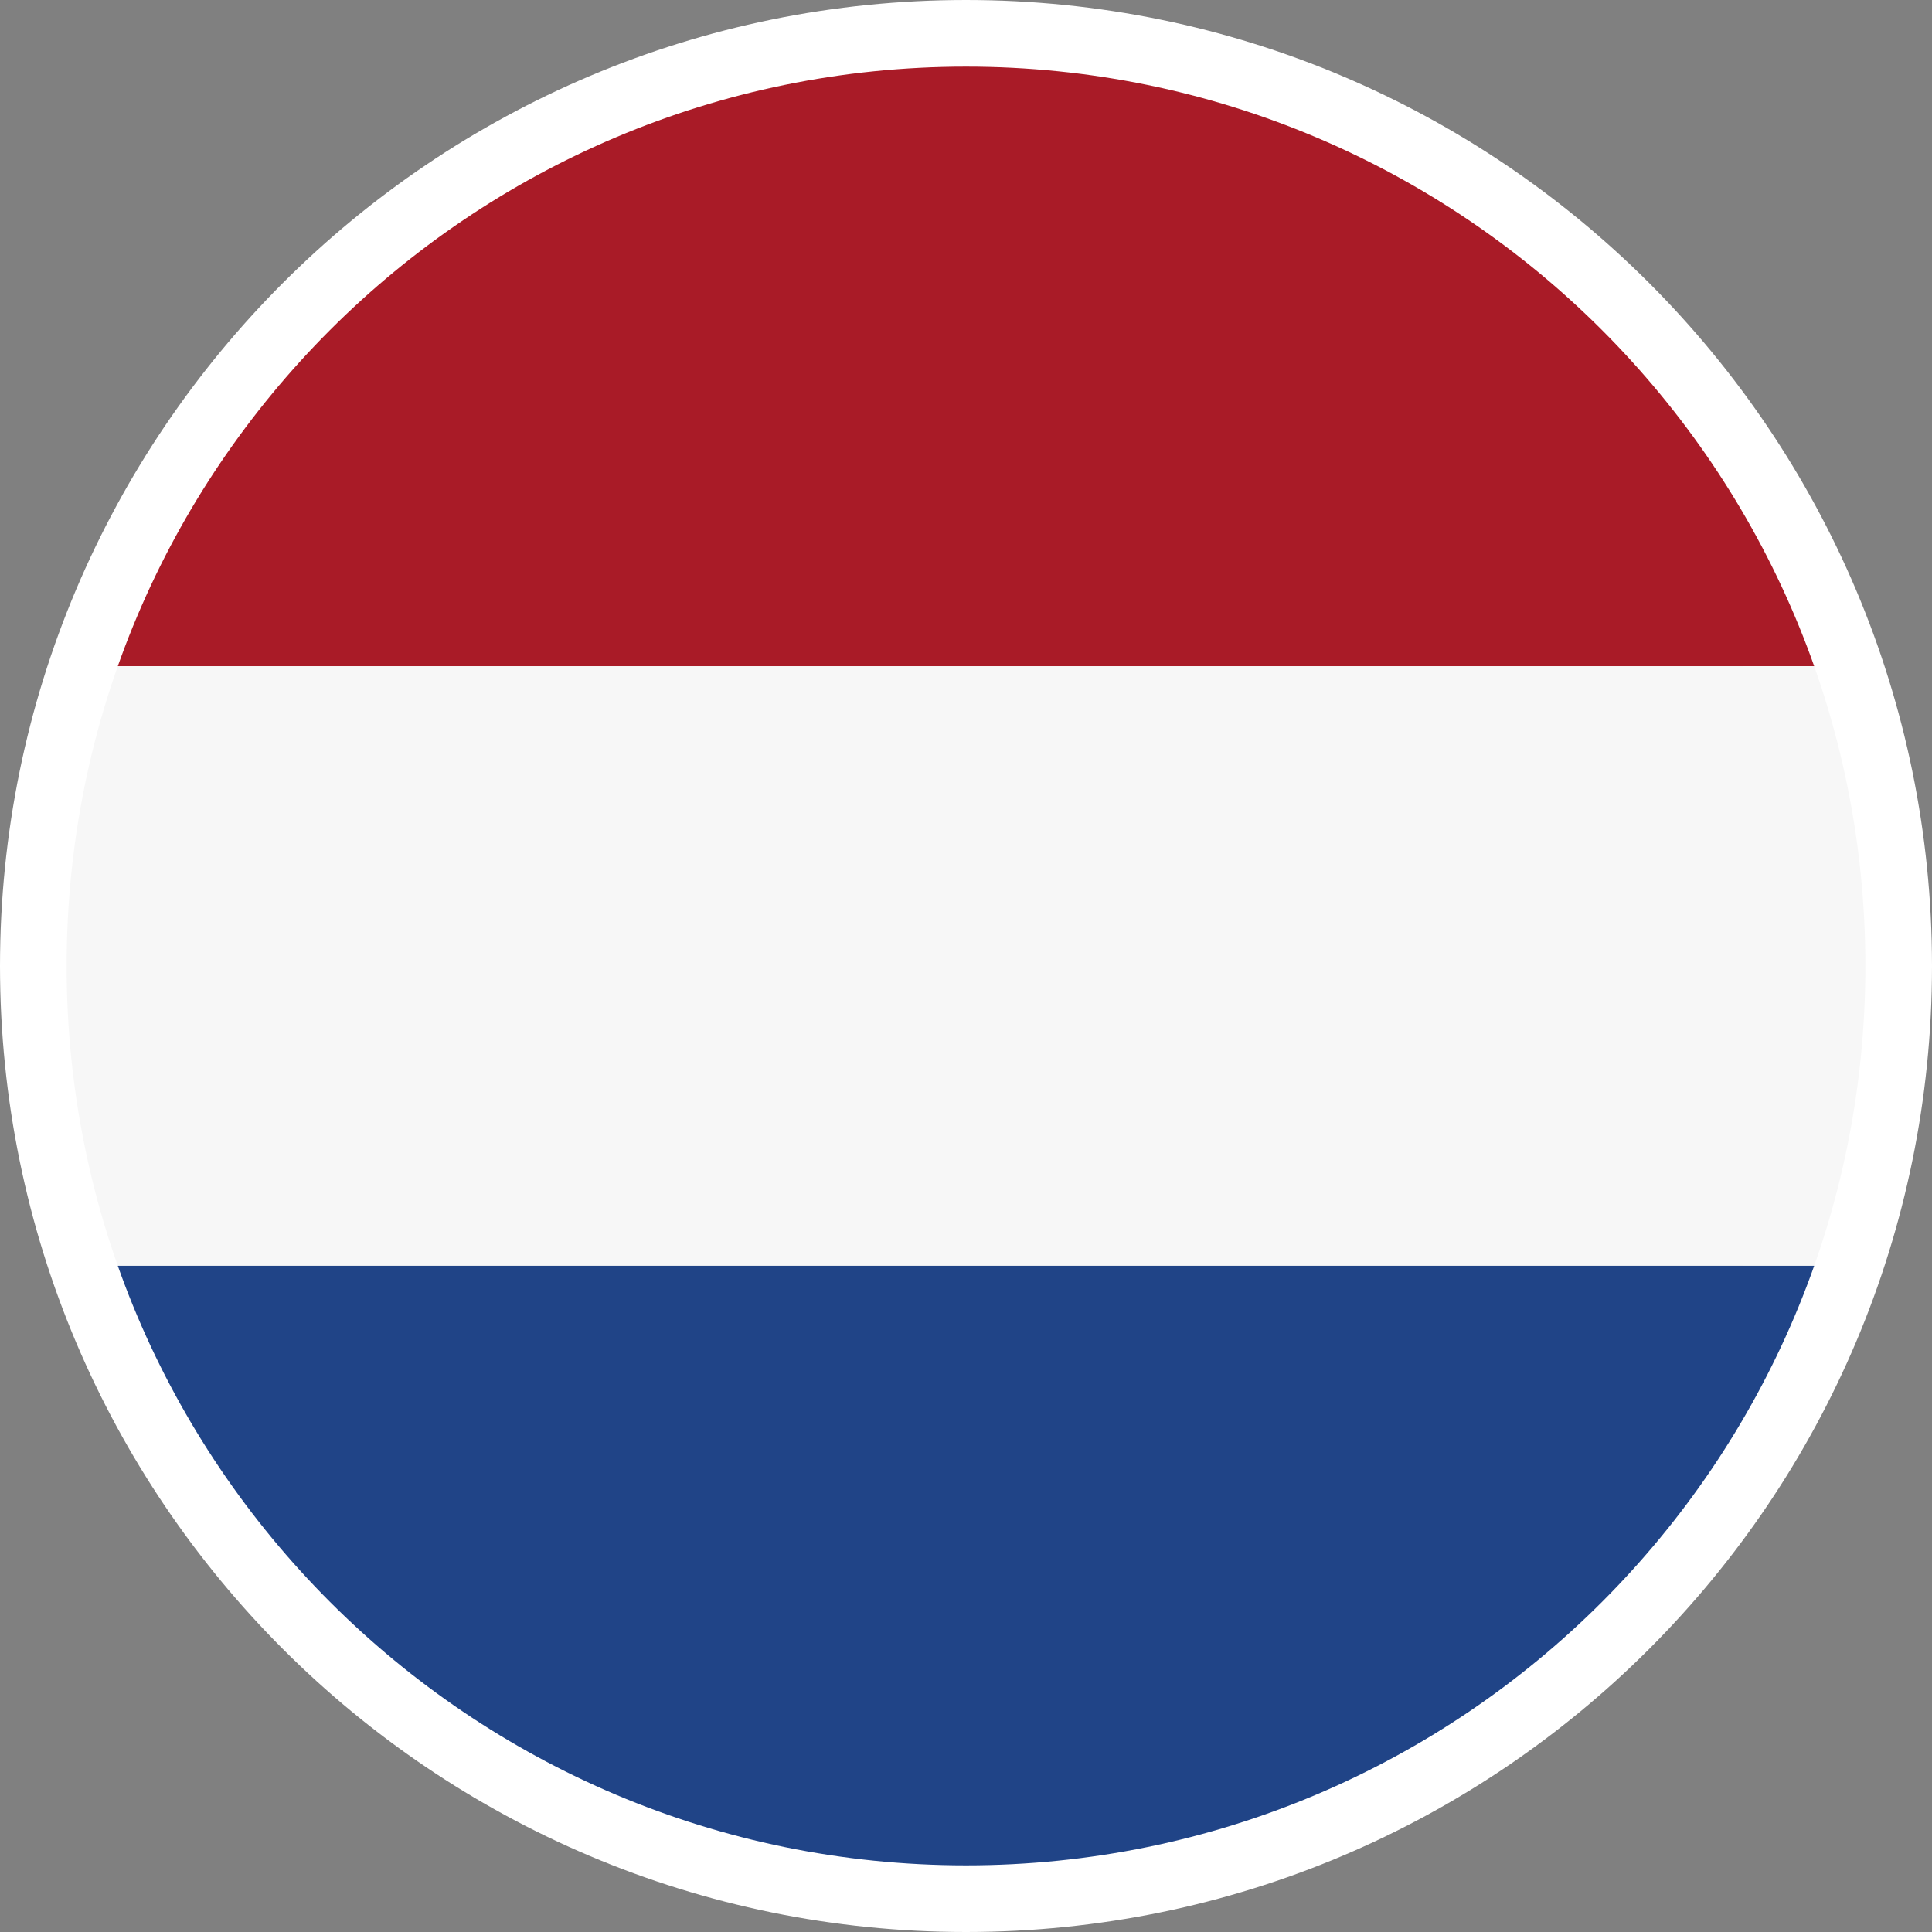
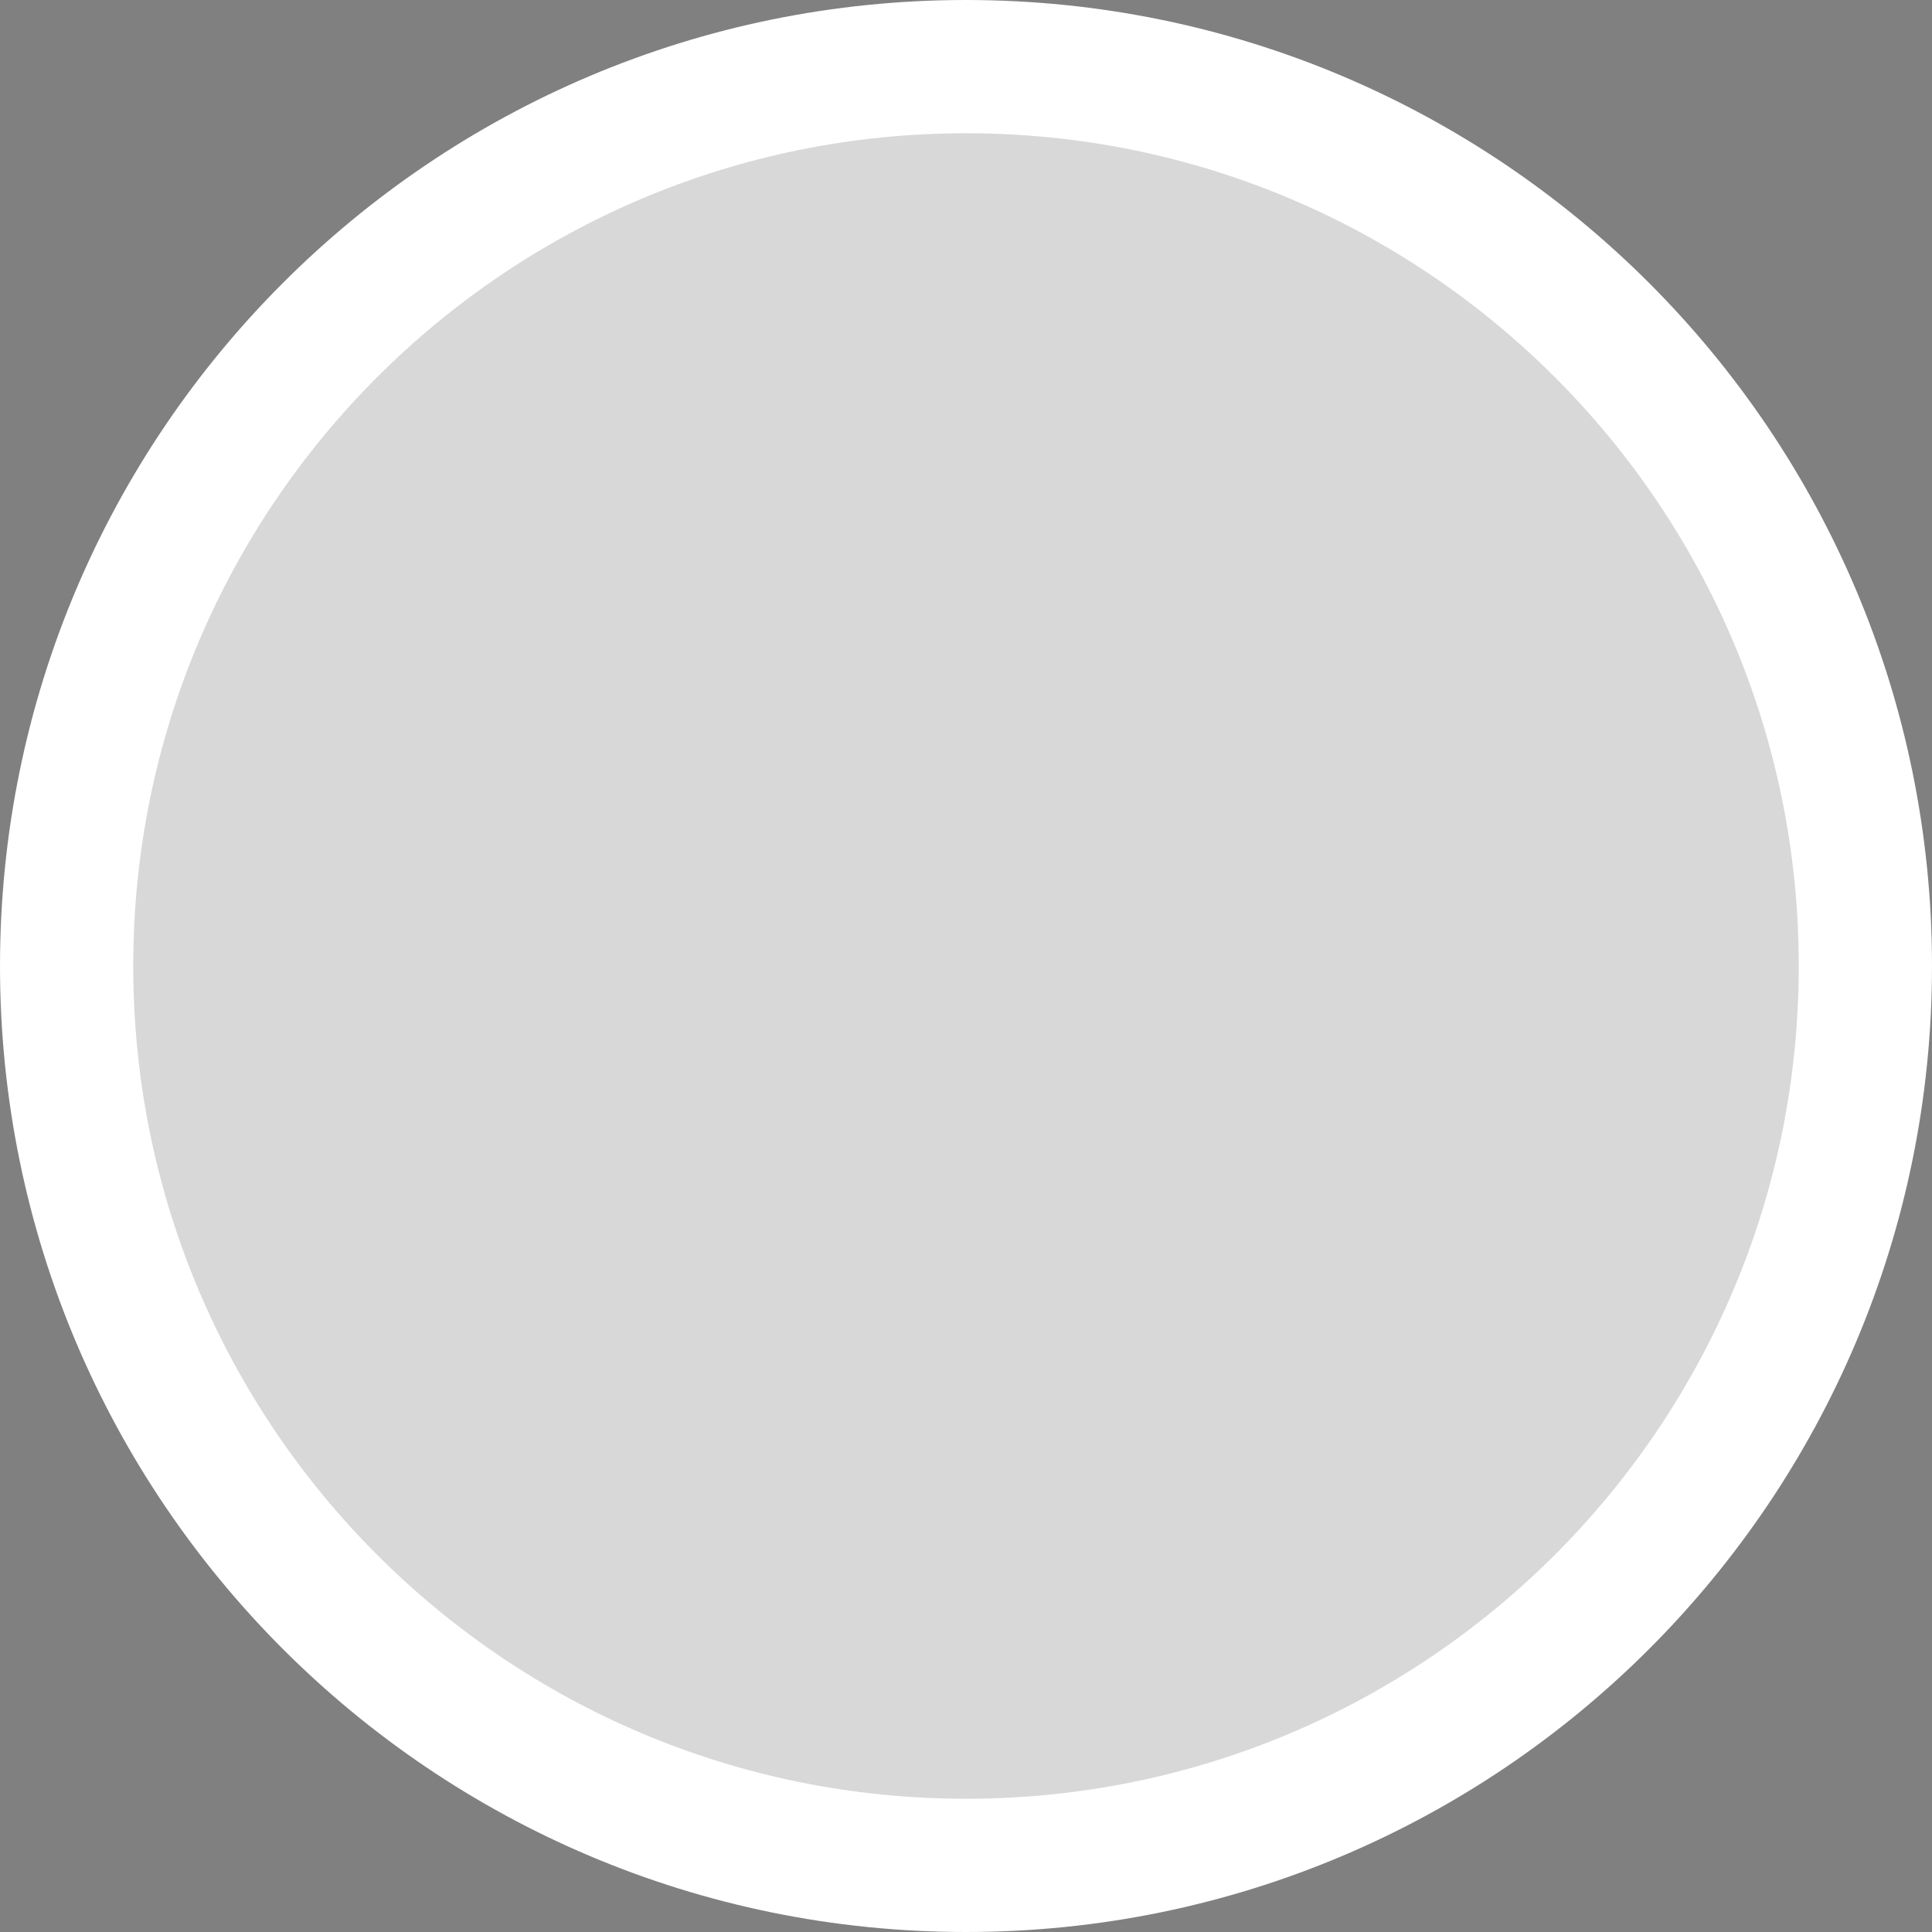
<svg xmlns="http://www.w3.org/2000/svg" xmlns:xlink="http://www.w3.org/1999/xlink" width="29px" height="29px" viewBox="0 0 29 29" version="1.1">
  <rect x="0" y="0" width="29" height="29" fill="#808080" stroke="none" />
  <defs>
-     <path d="M13.5 27C20.956 27 27 20.956 27 13.5C27 6.044 20.956 0 13.5 0C6.044 0 0 6.044 0 13.5C0 20.956 6.044 27 13.5 27Z" id="path_1" />
    <clipPath id="mask_1">
      <use xlink:href="#path_1" />
    </clipPath>
  </defs>
  <g id="Group-24" transform="translate(1 1)">
    <g id="LT">
-       <path d="M13.5 27C20.956 27 27 20.956 27 13.5C27 6.044 20.956 0 13.5 0C6.044 0 0 6.044 0 13.5C0 20.956 6.044 27 13.5 27Z" id="Oval" fill="#D8D8D8" stroke="#FFFFFF" stroke-width="2" />
+       <path d="M13.5 27C20.956 27 27 20.956 27 13.5C27 6.044 20.956 0 13.5 0C6.044 0 0 6.044 0 13.5C0 20.956 6.044 27 13.5 27" id="Oval" fill="#D8D8D8" stroke="#FFFFFF" stroke-width="2" />
      <g clip-path="url(#mask_1)">
        <path d="M0 9L27 9L27 0L0 0L0 9Z" id="Rectangle-2" fill="#A91B27" fill-rule="evenodd" stroke="none" />
        <path d="M0 9L27 9L27 0L0 0L0 9Z" transform="translate(0 9)" id="Rectangle-2" fill="#F7F7F7" fill-rule="evenodd" stroke="none" />
        <path d="M0 9L27 9L27 0L0 0L0 9Z" transform="translate(0 18)" id="Rectangle-2" fill="#204487" fill-rule="evenodd" stroke="none" />
      </g>
    </g>
  </g>
</svg>